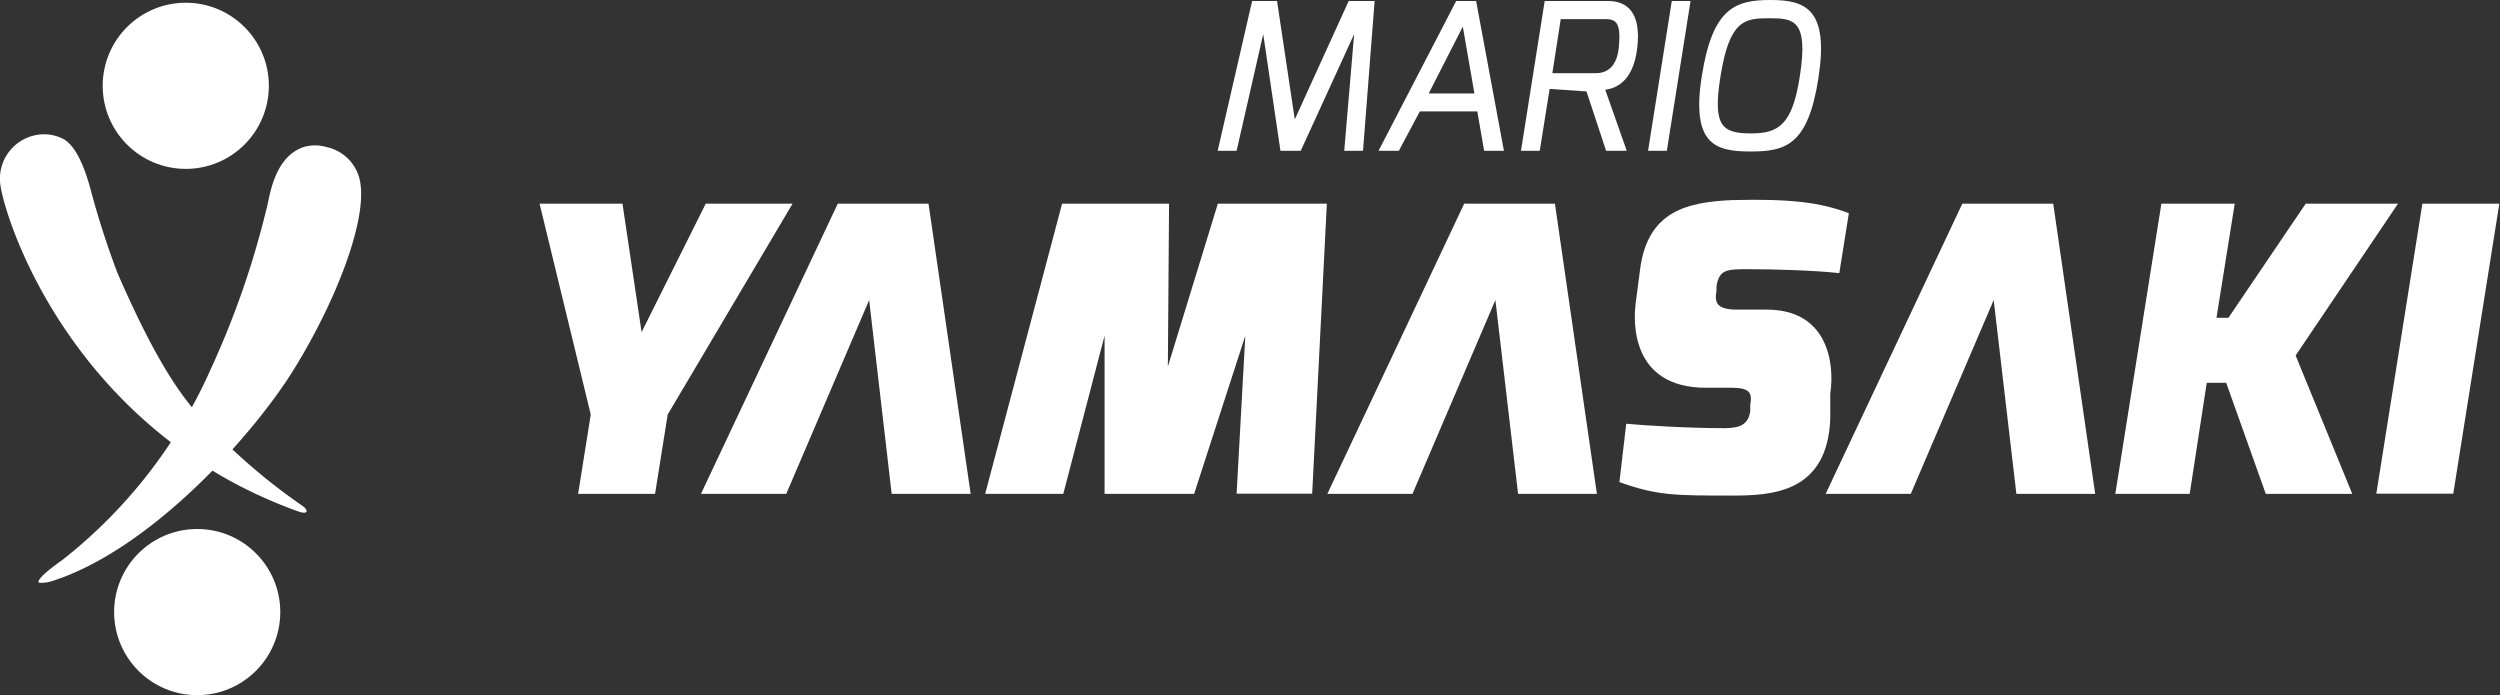
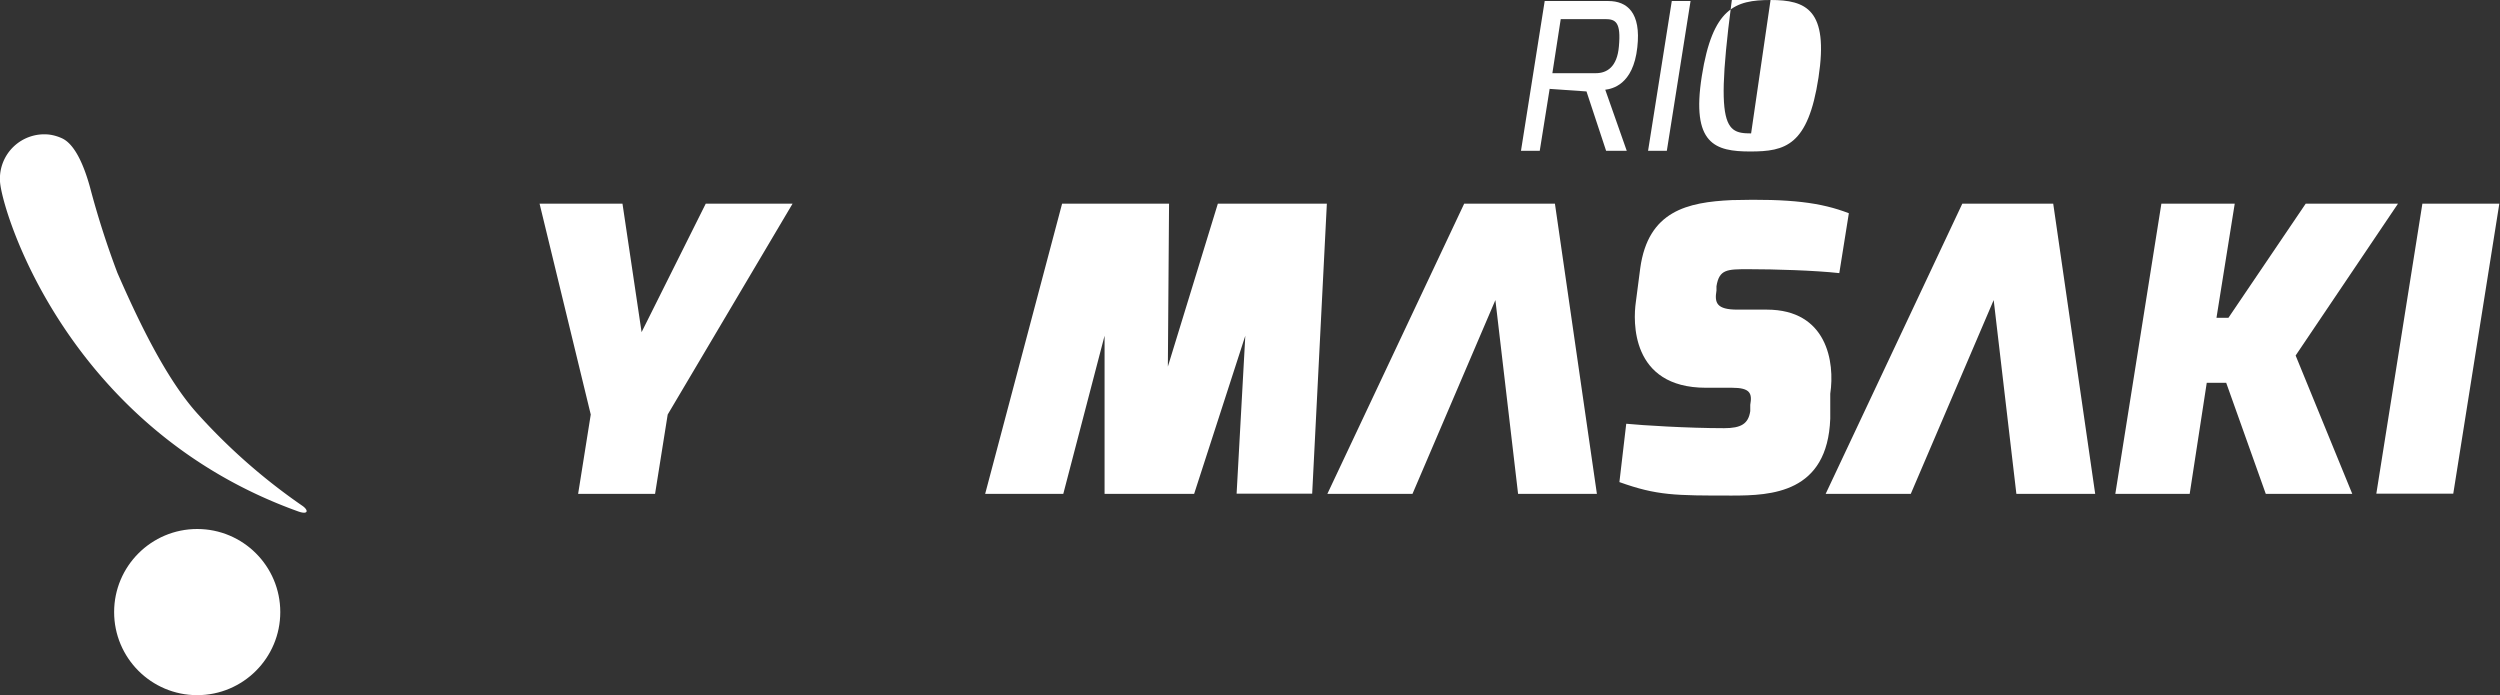
<svg xmlns="http://www.w3.org/2000/svg" viewBox="0 0 146.55 40.75">
  <rect x="0" y="0" width="146.55" height="40.75" fill="#333333" stroke="none" />
  <defs>
    <style>.cls-1{fill:#fff;}</style>
  </defs>
  <title>marca-neg-hor</title>
  <g id="Camada_2" data-name="Camada 2">
    <g id="Camada_1-2" data-name="Camada 1">
      <path class="cls-1" d="M36.49,11.94l1.12,7.53,3.76-7.53h5.09L39.14,24.3l-.74,4.65H33.89l.74-4.65-3-12.36Z" />
      <path class="cls-1" d="M62.26,11.94h6.27l-.07,9.55,2.93-9.55h6.39l-.86,17H72.49L73,19.68,70,28.95H64.75l0-9.27-2.42,9.27H57.75Z" />
      <path class="cls-1" d="M95.33,24.84c.91.09,3.58.26,5.74.26,1,0,1.42-.26,1.53-1l0-.37c.12-.67,0-1-1.07-1H100c-4.44,0-4.26-3.95-4.11-5l.26-2c.46-3.37,2.77-3.88,5.37-4,3.44-.09,5.23.14,6.86.77l-.56,3.51c-1.46-.16-3.79-.23-5.32-.23-1.25,0-1.72,0-1.88,1l0,.25c-.12.72,0,1.12,1.23,1.12h1.72c3.53,0,4,3.07,3.72,4.93l0,1.46c-.16,4.37-3.46,4.51-5.76,4.51-3.36,0-4.39,0-6.6-.79Z" />
      <path class="cls-1" d="M126.7,11.94H131l-1.07,6.69h.7l4.53-6.69h5.41l-6,8.9,3.32,8.11h-5.07l-2.32-6.51h-1.14l-1,6.51H124Z" />
      <path class="cls-1" d="M142,11.94h4.51l-2.7,17h-4.51Z" />
-       <polygon class="cls-1" points="54.43 11.94 49.11 11.94 41.09 28.95 46.09 28.95 50.95 17.59 52.27 28.95 56.9 28.95 54.43 11.94" />
      <polygon class="cls-1" points="91.15 11.94 85.83 11.94 77.81 28.95 82.8 28.95 87.66 17.59 88.99 28.95 93.61 28.95 91.15 11.94" />
      <polygon class="cls-1" points="120.36 11.94 115.03 11.94 107.02 28.95 112.01 28.95 116.87 17.59 118.2 28.95 122.82 28.95 120.36 11.94" />
-       <circle class="cls-1" cx="10.89" cy="5.03" r="4.87" />
      <circle class="cls-1" cx="11.56" cy="35.88" r="4.87" />
-       <path class="cls-1" d="M17.8,8.62a2.38,2.38,0,0,1,1.34,0,2.54,2.54,0,0,1,2,2.24c.28,2.31-1.47,6.82-3.88,10.74S8.78,32.27,3,34.08a2,2,0,0,1-.71.08c-.14-.07.11-.45,1.36-1.33a29.24,29.24,0,0,0,8.68-11.14A51.26,51.26,0,0,0,15.68,12C15.84,11.31,16.15,9.17,17.8,8.62Z" />
      <path class="cls-1" d="M0,10.63A2.6,2.6,0,0,1,2.89,7.89a2.58,2.58,0,0,1,.75.22c.78.36,1.31,1.68,1.64,2.88a50.79,50.79,0,0,0,1.6,5C8,18.55,9.7,22.22,11.65,24.33a34.92,34.92,0,0,0,6.09,5.33c.36.26.33.53-.26.32C3.9,25.1.08,12.28,0,10.63Z" />
-       <path class="cls-1" d="M73.4.06h1.46L75.9,7,79.06.06h1.52l-.68,8.78h-1.1L79.38,2,76.25,8.84H75.06L74.05,2,72.49,8.84H71.38Z" />
-       <path class="cls-1" d="M85.36.06h1.17l1.63,8.78H87L86.6,6.53H83.23L82,8.84H80.81Zm1.07,5.42-.68-3.92-2,3.92Z" />
      <path class="cls-1" d="M90.55.06h3.73c1.1,0,1.93.68,1.7,2.71C95.74,5,94.47,5.21,94.1,5.26l1.26,3.58H94.15L93,5.36l-2.16-.15-.58,3.63h-1.1Zm3,4.23c.65,0,1.25-.37,1.35-1.57.13-1.42-.19-1.6-.8-1.6H91.49L91,4.29Z" />
      <path class="cls-1" d="M98,.06h1.1L97.71,8.84h-1.1Z" />
-       <path class="cls-1" d="M103.79,0c2.08,0,3.42.56,2.81,4.55s-1.94,4.33-4,4.33-3.47-.43-2.84-4.42S101.71,0,103.79,0Zm-1.14,7.82c1.6,0,2.41-.49,2.85-3.31.53-3.35-.35-3.44-1.78-3.44s-2.34.07-2.87,3.44C100.39,7.4,100.95,7.82,102.65,7.82Z" />
+       <path class="cls-1" d="M103.79,0c2.08,0,3.42.56,2.81,4.55s-1.94,4.33-4,4.33-3.47-.43-2.84-4.42S101.71,0,103.79,0Zc1.6,0,2.41-.49,2.85-3.31.53-3.35-.35-3.44-1.78-3.44s-2.34.07-2.87,3.44C100.39,7.4,100.95,7.82,102.65,7.82Z" />
    </g>
  </g>
</svg>